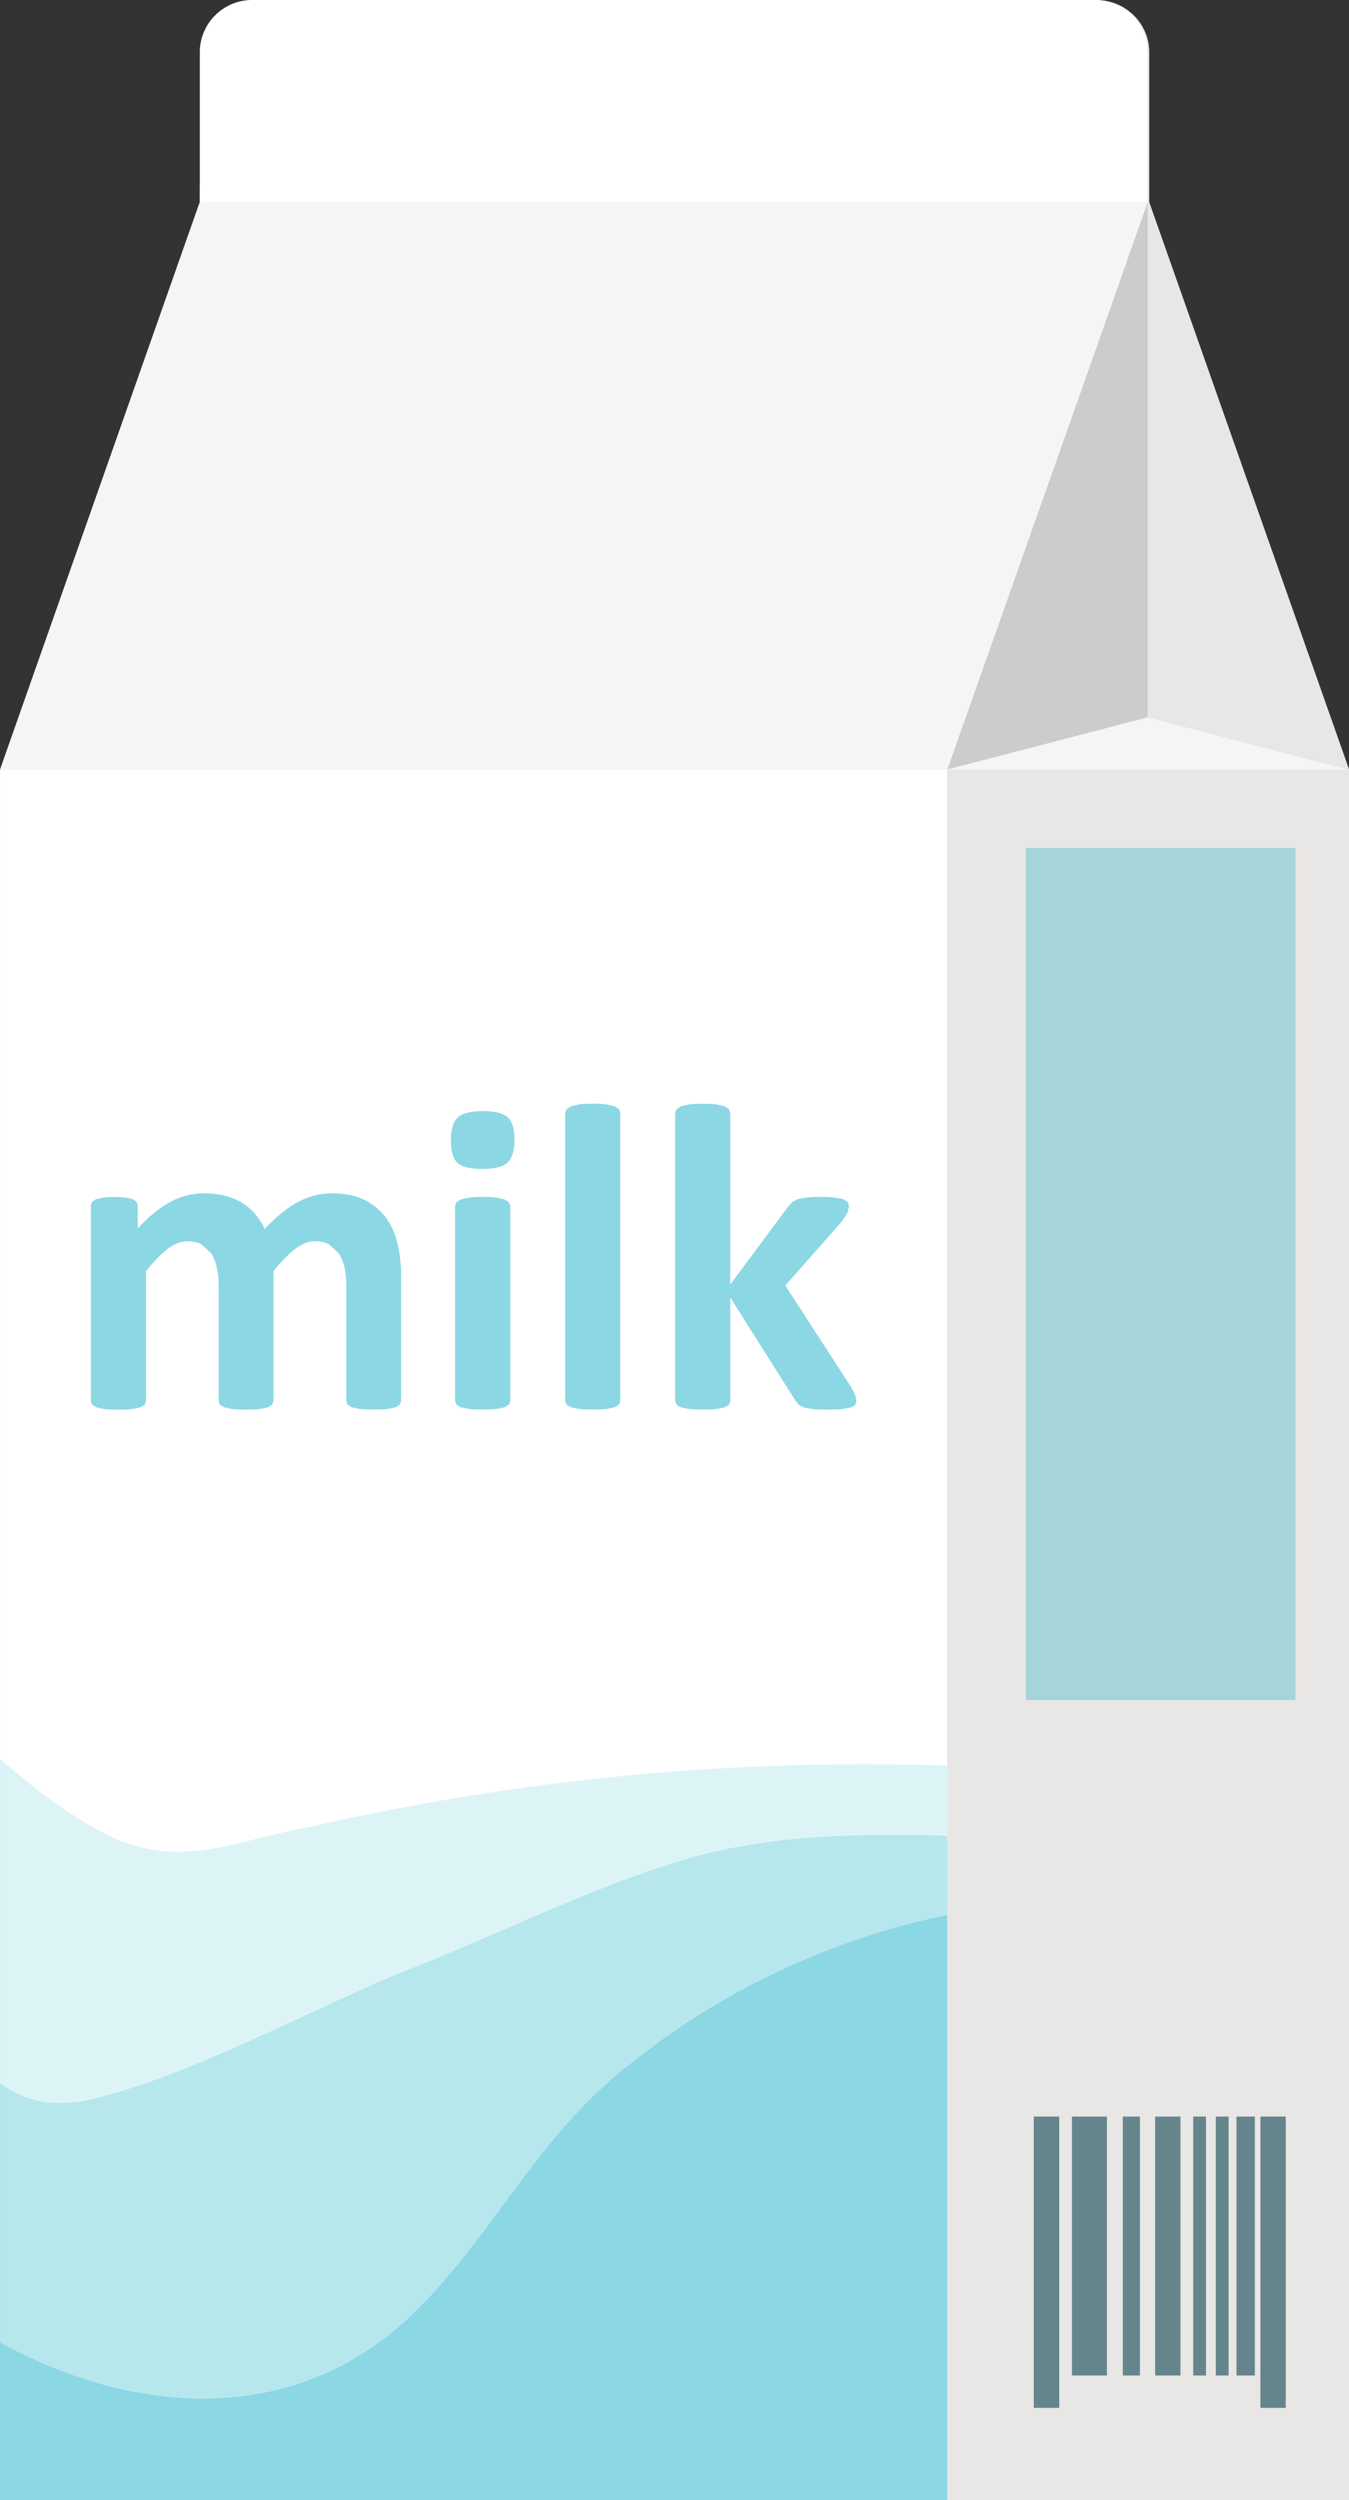
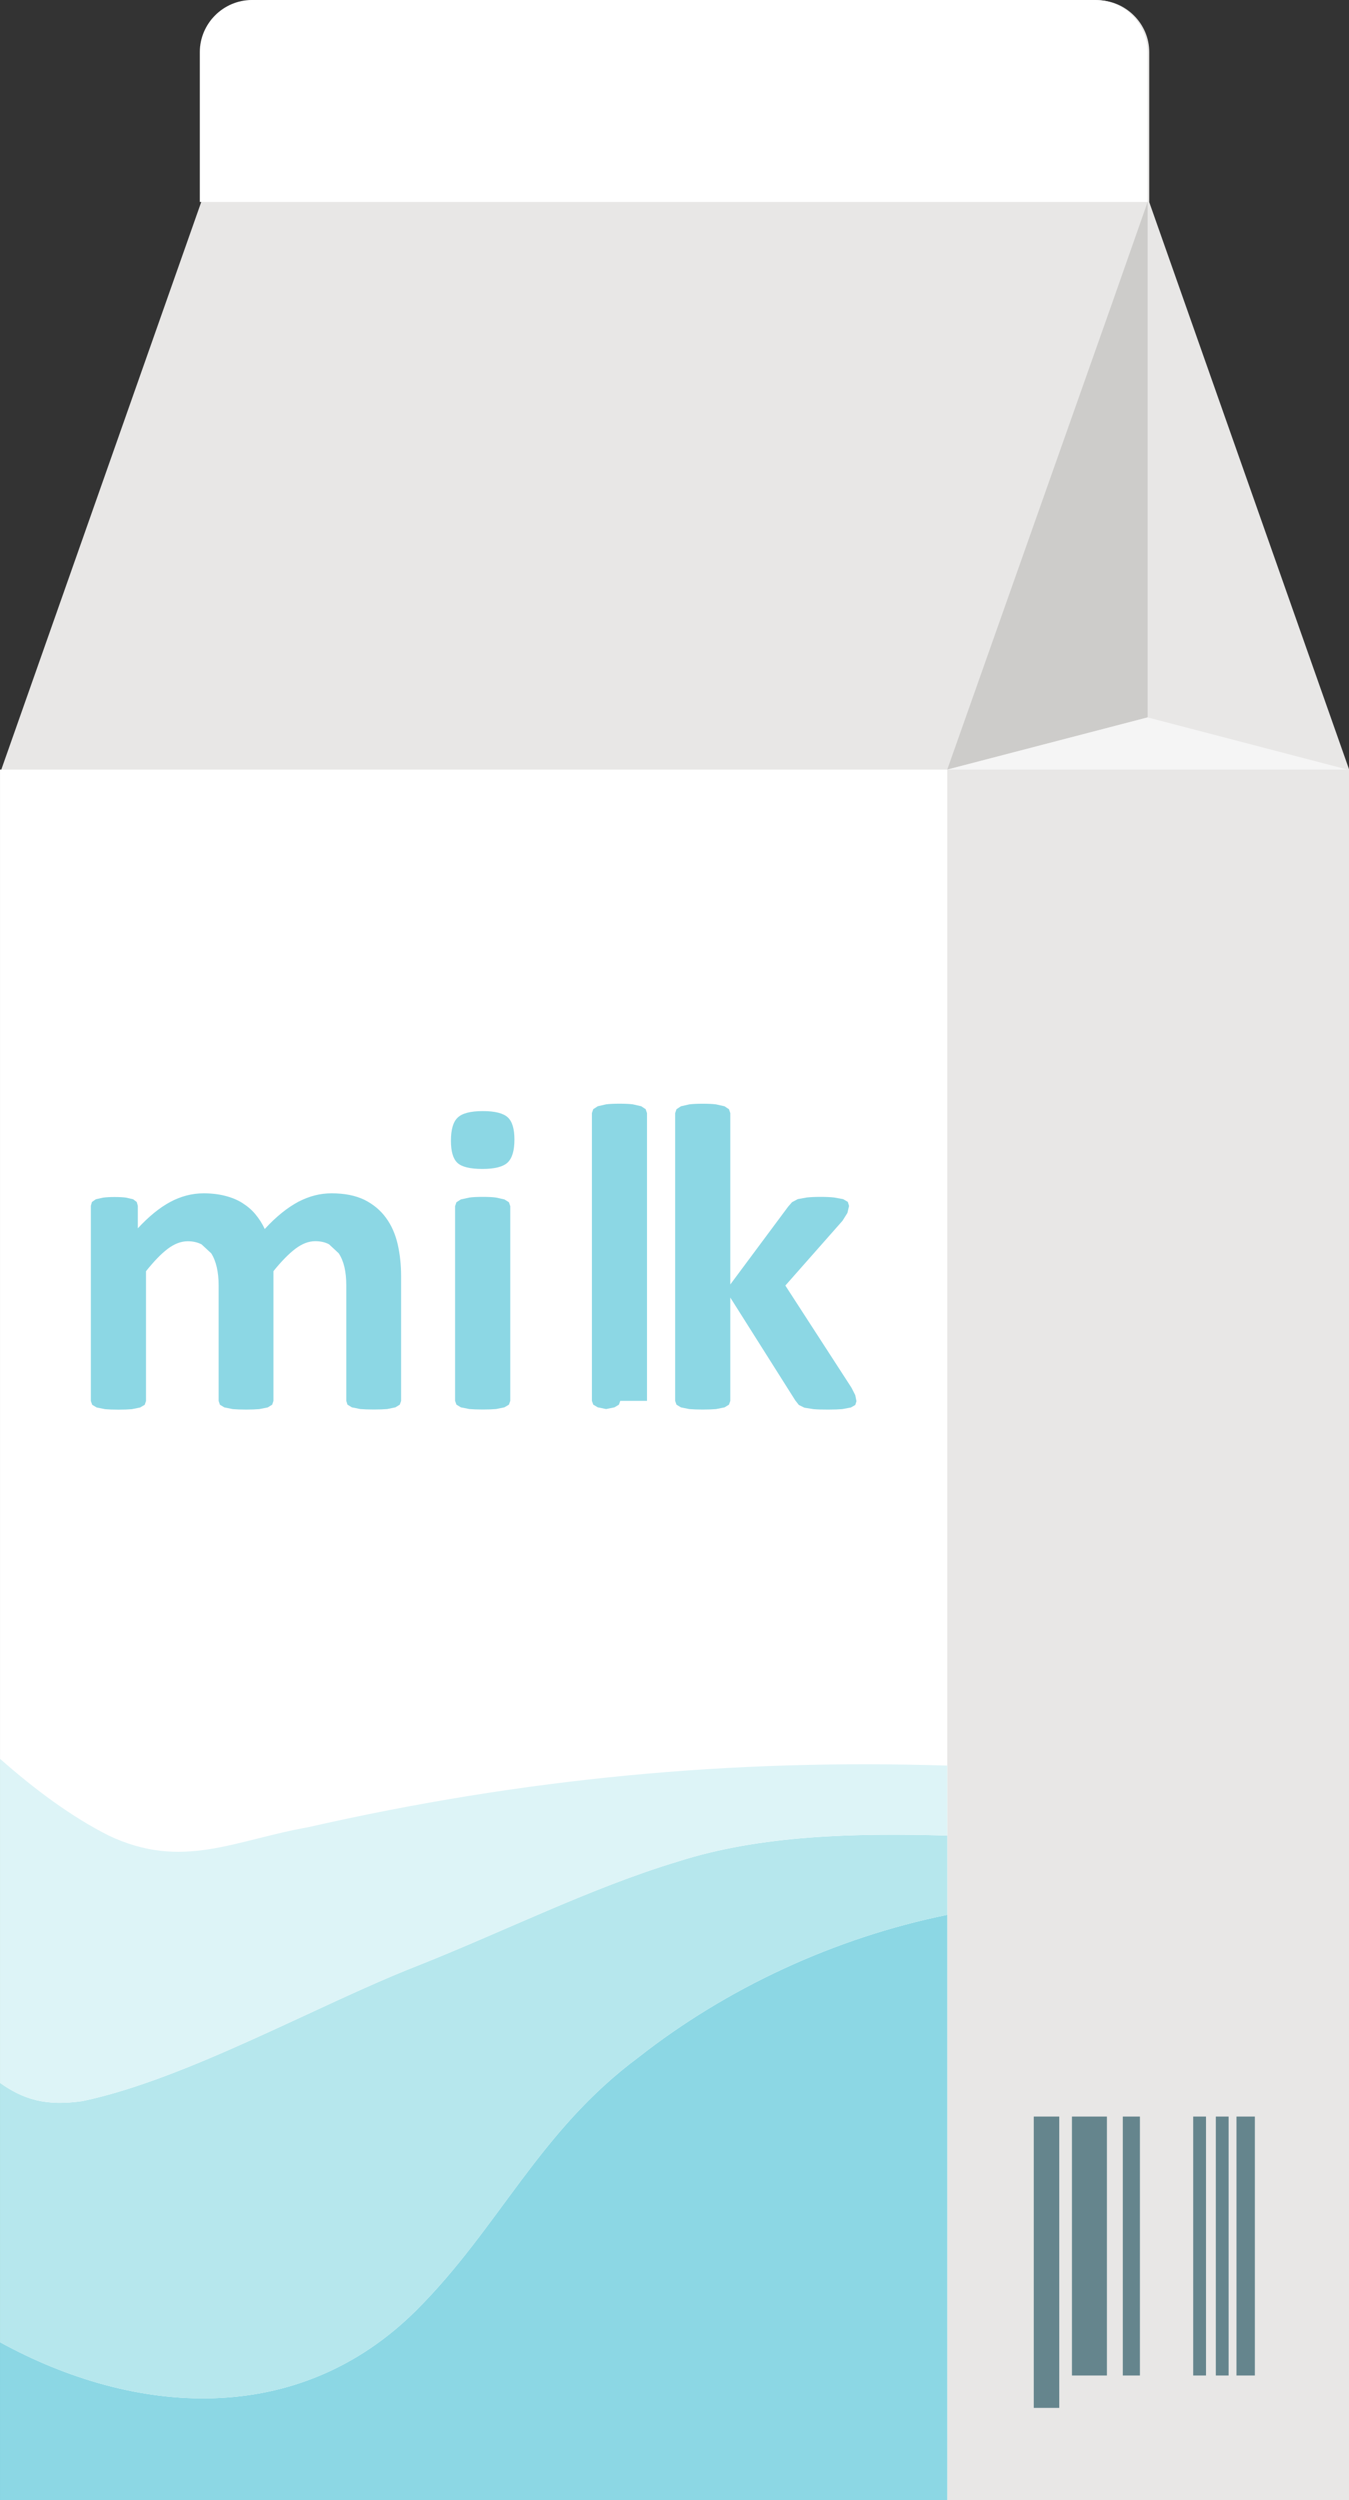
<svg xmlns="http://www.w3.org/2000/svg" xmlns:ns1="http://www.inkscape.org/namespaces/inkscape" xmlns:ns2="http://sodipodi.sourceforge.net/DTD/sodipodi-0.dtd" width="39.576" height="73.334" id="svg4297" version="1.1" ns1:version="0.48.4 r9939" ns2:docname="milk.svg">
  <rect width="100%" height="100%" fill="#333333" stroke="none" />
  <defs id="defs4299" />
  <ns2:namedview id="base" pagecolor="#ffffff" bordercolor="#666666" borderopacity="1.0" ns1:pageopacity="0.0" ns1:pageshadow="2" ns1:zoom="0.7" ns1:cx="107.53409" ns1:cy="12.461618" ns1:document-units="px" ns1:current-layer="layer1" showgrid="false" fit-margin-top="0" fit-margin-left="0" fit-margin-right="0" fit-margin-bottom="0" ns1:window-width="472" ns1:window-height="383" ns1:window-x="894" ns1:window-y="357" ns1:window-maximized="0" />
  <g ns1:label="Layer 1" ns1:groupmode="layer" id="layer1" transform="translate(47.764,-564.023)">
    <path ns1:connector-curvature="0" id="path526" style="fill:#e8e7e6;fill-opacity:1;fill-rule:nonzero;stroke:none" d="m -8.187,586.59 0,50.763 -39.537,0 0,-50.763 5.862,-16.637 0,-4.4 c 0,-0.838 0.688,-1.525 1.538,-1.525 l 24.738,0 c 0.85,0 1.538,0.688 1.538,1.525 l 0,4.4 5.862,16.637" />
    <path ns1:connector-curvature="0" id="path528" style="fill:#ffffff;fill-opacity:1;fill-rule:nonzero;stroke:none" d="m -47.764,637.356 27.79,0 0,-50.761 -27.79,0 0,50.761 z" />
-     <path ns1:connector-curvature="0" id="path530" style="fill:#e8e7e6;fill-opacity:1;fill-rule:nonzero;stroke:none" d="m -19.974,637.356 11.74,0 0,-50.761 -11.74,0 0,50.761 z" />
    <path ns1:connector-curvature="0" id="path532" style="fill:#e8e7e6;fill-opacity:1;fill-rule:nonzero;stroke:none" d="m -8.234,586.595 -5.862,-1.53 0,-15.119 5.862,16.649" />
    <path ns1:connector-curvature="0" id="path534" style="fill:#cdccca;fill-opacity:1;fill-rule:nonzero;stroke:none" d="m -14.096,569.946 0,15.119 -5.878,1.53 4.793,-13.557 1.085,-3.091" />
    <path ns1:connector-curvature="0" id="path536" style="fill:#f5f5f5;fill-opacity:1;fill-rule:nonzero;stroke:none" d="m -8.234,586.595 -11.74,0 5.878,-1.53 5.862,1.53" />
-     <path ns1:connector-curvature="0" id="path538" style="fill:#f5f5f5;fill-opacity:1;fill-rule:nonzero;stroke:none" d="m -14.096,569.47 0,0.476 -1.085,3.091 -4.793,13.557 -27.79,0 5.861,-16.649 0,-0.476 27.806,0" />
    <path ns1:connector-curvature="0" id="path540" style="fill:#ffffff;fill-opacity:1;fill-rule:nonzero;stroke:none" d="m -14.096,565.553 0,4.394 -27.806,0 0,-4.394 c 0,-0.84 0.688,-1.53 1.53,-1.53 l 24.746,0 c 0.841,0 1.53,0.69 1.53,1.53" />
    <path ns1:connector-curvature="0" id="path542" style="fill:#8cd7e4;fill-opacity:1;fill-rule:nonzero;stroke:none" d="m -19.974,620.186 0,17.17 -27.79,0 0,-4.635 c 3.933,2.159 8.739,2.54 12.229,-0.951 2.431,-2.434 3.579,-5.234 6.504,-7.406 2.57,-2.02 5.739,-3.502 9.057,-4.178" />
    <path ns1:connector-curvature="0" id="path544" style="fill:#b6e7ed;fill-opacity:1;fill-rule:nonzero;stroke:none" d="m -19.974,617.86 0,2.326 c -3.319,0.675 -6.487,2.158 -9.057,4.178 -2.925,2.172 -4.072,4.973 -6.504,7.406 -3.49,3.491 -8.296,3.11 -12.229,0.951 l 0,-7.606 c 0.689,0.489 1.347,0.689 2.417,0.535 3.06,-0.642 6.886,-2.817 9.811,-3.962 2.555,-1.012 5.11,-2.296 7.651,-3.062 2.433,-0.781 5.204,-0.841 7.91,-0.765" />
    <path ns1:connector-curvature="0" id="path546" style="fill:#ddf4f7;fill-opacity:1;fill-rule:nonzero;stroke:none" d="m -19.974,615.81 0,2.05 c -2.706,-0.076 -5.478,-0.016 -7.91,0.765 -2.541,0.766 -5.096,2.05 -7.651,3.062 -2.925,1.145 -6.751,3.32 -9.811,3.962 -1.07,0.154 -1.729,-0.046 -2.417,-0.535 l 0,-9.504 c 1.024,0.904 2.096,1.7 3.184,2.249 2.158,1.026 3.689,0.139 5.861,-0.244 6.335,-1.439 12.411,-2.005 18.745,-1.806" />
-     <path ns1:connector-curvature="0" id="path548" style="fill:#a5d4da;fill-opacity:1;fill-rule:nonzero;stroke:none" d="m -17.667,613.888 7.907,0 0,-24.996 -7.907,0 0,24.996 z" />
    <path ns1:connector-curvature="0" id="path550" style="fill:#65858d;fill-opacity:1;fill-rule:nonzero;stroke:none" d="m -17.436,634.648 0.748,0 0,-8.545 -0.748,0 0,8.545 z" />
    <path ns1:connector-curvature="0" id="path552" style="fill:#65858d;fill-opacity:1;fill-rule:nonzero;stroke:none" d="m -16.316,633.698 1.026,0 0,-7.595 -1.026,0 0,7.595 z" />
    <path ns1:connector-curvature="0" id="path554" style="fill:#65858d;fill-opacity:1;fill-rule:nonzero;stroke:none" d="m -14.824,633.698 0.502,0 0,-7.595 -0.502,0 0,7.595 z" />
-     <path ns1:connector-curvature="0" id="path556" style="fill:#65858d;fill-opacity:1;fill-rule:nonzero;stroke:none" d="m -13.876,633.698 0.744,0 0,-7.595 -0.744,0 0,7.595 z" />
    <path ns1:connector-curvature="0" id="path558" style="fill:#65858d;fill-opacity:1;fill-rule:nonzero;stroke:none" d="m -12.759,633.698 0.376,0 0,-7.595 -0.376,0 0,7.595 z" />
    <path ns1:connector-curvature="0" id="path560" style="fill:#65858d;fill-opacity:1;fill-rule:nonzero;stroke:none" d="m -12.095,633.698 0.375,0 0,-7.595 -0.375,0 0,7.595 z" />
    <path ns1:connector-curvature="0" id="path562" style="fill:#65858d;fill-opacity:1;fill-rule:nonzero;stroke:none" d="m -11.489,633.698 0.539,0 0,-7.595 -0.539,0 0,7.595 z" />
-     <path ns1:connector-curvature="0" id="path564" style="fill:#65858d;fill-opacity:1;fill-rule:nonzero;stroke:none" d="m -10.787,634.648 0.743,0 0,-8.545 -0.743,0 0,8.545 z" />
    <path ns1:connector-curvature="0" id="path566" style="fill:#8cd7e4;fill-opacity:1;fill-rule:nonzero;stroke:none" d="m -35.996,605.111 -0.039,0.111 -0.128,0.079 -0.242,0.05 c -0.102,0.009 -0.235,0.014 -0.394,0.014 -0.163,0 -0.292,-0.005 -0.396,-0.014 l -0.247,-0.05 -0.129,-0.079 -0.034,-0.111 0,-3.396 c 0,-0.193 -0.018,-0.367 -0.054,-0.527 -0.039,-0.158 -0.092,-0.292 -0.17,-0.407 l -0.281,-0.261 c -0.113,-0.062 -0.249,-0.092 -0.407,-0.092 -0.194,0 -0.386,0.075 -0.584,0.224 -0.196,0.15 -0.41,0.369 -0.641,0.655 l 0,3.806 -0.037,0.111 -0.13,0.079 -0.25,0.05 c -0.102,0.009 -0.231,0.014 -0.385,0.014 -0.158,0 -0.286,-0.005 -0.391,-0.014 l -0.247,-0.05 -0.131,-0.079 -0.037,-0.111 0,-3.396 c 0,-0.193 -0.019,-0.367 -0.055,-0.527 -0.037,-0.158 -0.09,-0.292 -0.163,-0.407 l -0.282,-0.261 c -0.12,-0.062 -0.251,-0.092 -0.405,-0.092 -0.199,0 -0.394,0.075 -0.591,0.224 -0.198,0.15 -0.406,0.369 -0.635,0.655 l 0,3.806 -0.037,0.111 -0.134,0.079 -0.245,0.05 c -0.105,0.009 -0.235,0.014 -0.393,0.014 -0.159,0 -0.289,-0.005 -0.39,-0.014 l -0.249,-0.05 -0.131,-0.079 -0.039,-0.111 0,-5.725 0.031,-0.111 0.116,-0.081 0.216,-0.048 c 0.086,-0.011 0.198,-0.018 0.33,-0.018 0.136,0 0.249,0.006 0.341,0.018 l 0.207,0.048 0.106,0.081 0.031,0.111 0,0.661 c 0.318,-0.344 0.632,-0.601 0.946,-0.771 0.316,-0.17 0.644,-0.256 0.986,-0.256 0.235,0 0.446,0.026 0.634,0.075 0.19,0.048 0.357,0.117 0.505,0.211 0.146,0.094 0.275,0.201 0.38,0.33 0.107,0.129 0.199,0.271 0.273,0.431 0.168,-0.185 0.338,-0.343 0.501,-0.475 0.165,-0.133 0.328,-0.24 0.487,-0.326 0.16,-0.081 0.32,-0.145 0.481,-0.185 0.16,-0.041 0.324,-0.061 0.491,-0.061 0.383,0 0.703,0.064 0.963,0.19 0.261,0.131 0.47,0.305 0.631,0.525 0.163,0.22 0.276,0.479 0.345,0.774 0.068,0.296 0.101,0.608 0.101,0.938 l 0,3.665" />
    <path ns1:connector-curvature="0" id="path568" style="fill:#8cd7e4;fill-opacity:1;fill-rule:nonzero;stroke:none" d="m -32.794,605.111 -0.039,0.111 -0.133,0.079 -0.245,0.05 c -0.104,0.009 -0.235,0.014 -0.391,0.014 -0.16,0 -0.291,-0.005 -0.393,-0.014 l -0.249,-0.05 -0.13,-0.079 -0.039,-0.111 0,-5.711 0.039,-0.114 0.13,-0.083 0.249,-0.055 c 0.101,-0.014 0.233,-0.02 0.393,-0.02 0.156,0 0.287,0.006 0.391,0.02 l 0.245,0.055 0.133,0.083 0.039,0.114 0,5.711 z m 0.122,-7.664 c 0,0.326 -0.068,0.55 -0.2,0.674 -0.133,0.125 -0.379,0.188 -0.738,0.188 -0.364,0 -0.609,-0.06 -0.735,-0.179 -0.128,-0.121 -0.19,-0.335 -0.19,-0.649 0,-0.328 0.066,-0.552 0.196,-0.676 0.13,-0.128 0.378,-0.193 0.743,-0.193 0.357,0 0.603,0.065 0.731,0.186 0.129,0.119 0.193,0.338 0.193,0.649" />
-     <path ns1:connector-curvature="0" id="path570" style="fill:#8cd7e4;fill-opacity:1;fill-rule:nonzero;stroke:none" d="m -29.567,605.111 -0.039,0.111 -0.131,0.079 -0.246,0.05 c -0.102,0.009 -0.233,0.014 -0.39,0.014 -0.159,0 -0.29,-0.005 -0.394,-0.014 l -0.244,-0.05 -0.133,-0.079 -0.039,-0.111 0,-8.44 0.039,-0.115 0.133,-0.086 0.244,-0.056 c 0.104,-0.013 0.235,-0.019 0.394,-0.019 0.158,0 0.287,0.006 0.39,0.019 l 0.246,0.056 0.131,0.086 0.039,0.115 0,8.44" />
+     <path ns1:connector-curvature="0" id="path570" style="fill:#8cd7e4;fill-opacity:1;fill-rule:nonzero;stroke:none" d="m -29.567,605.111 -0.039,0.111 -0.131,0.079 -0.246,0.05 l -0.244,-0.05 -0.133,-0.079 -0.039,-0.111 0,-8.44 0.039,-0.115 0.133,-0.086 0.244,-0.056 c 0.104,-0.013 0.235,-0.019 0.394,-0.019 0.158,0 0.287,0.006 0.39,0.019 l 0.246,0.056 0.131,0.086 0.039,0.115 0,8.44" />
    <path ns1:connector-curvature="0" id="path572" style="fill:#8cd7e4;fill-opacity:1;fill-rule:nonzero;stroke:none" d="m -22.637,605.118 -0.035,0.113 -0.128,0.074 -0.255,0.048 c -0.105,0.009 -0.244,0.014 -0.417,0.014 -0.174,0 -0.315,-0.003 -0.424,-0.013 l -0.27,-0.043 -0.163,-0.08 -0.105,-0.135 -1.905,-3.015 0,3.031 -0.039,0.111 -0.13,0.079 -0.249,0.05 c -0.102,0.009 -0.234,0.014 -0.39,0.014 -0.159,0 -0.29,-0.005 -0.394,-0.014 l -0.246,-0.05 -0.131,-0.079 -0.039,-0.111 0,-8.44 0.039,-0.115 0.131,-0.086 0.246,-0.056 c 0.104,-0.013 0.235,-0.019 0.394,-0.019 0.156,0 0.287,0.006 0.39,0.019 l 0.249,0.056 0.13,0.086 0.039,0.115 0,5.025 1.695,-2.28 0.115,-0.133 0.169,-0.09 0.264,-0.048 c 0.106,-0.011 0.239,-0.018 0.401,-0.018 0.156,0 0.291,0.006 0.4,0.018 l 0.265,0.048 0.139,0.081 0.036,0.119 -0.048,0.205 -0.144,0.23 -1.677,1.9 1.94,2.996 0.111,0.219 0.035,0.174" />
    <path ns1:connector-curvature="0" id="path578" style="fill:#d1d1cf;fill-opacity:1;fill-rule:nonzero;stroke:none" d="m -47.764,637.356 0,-50.761 10e-4,0 0,29.017 c -10e-4,0 -10e-4,0 -10e-4,-10e-4 l 0,21.745 m 10e-4,-12.24 c -10e-4,-10e-4 -10e-4,-10e-4 -10e-4,-10e-4 0,0 0,0 10e-4,10e-4 l 0,0" />
    <path ns1:connector-curvature="0" id="path580" style="fill:#bab9b8;fill-opacity:1;fill-rule:nonzero;stroke:none" d="m -19.974,637.356 11.74,0 0,-0.004 -11.74,0 0,0.004 z" />
    <path ns1:connector-curvature="0" id="path582" style="fill:#c5c4c2;fill-opacity:1;fill-rule:nonzero;stroke:none" d="m -47.762,586.595 -10e-4,0 10e-4,-0.004 0,0.004" />
    <path ns1:connector-curvature="0" id="path584" style="fill:#d1d1cf;fill-opacity:1;fill-rule:nonzero;stroke:none" d="m -41.902,569.944 0,-4.391 c 0,-0.126 0.015,-0.247 0.044,-0.365 -0.028,0.117 -0.043,0.239 -0.043,0.366 l 0,4.386 -10e-4,0.004 m 0.274,-5.263 c 0.026,-0.037 0.055,-0.075 0.085,-0.11 l 0.019,-0.019 c -0.037,0.041 -0.071,0.084 -0.104,0.129" />
    <path ns1:connector-curvature="0" id="path586" style="fill:#6dacb8;fill-opacity:1;fill-rule:nonzero;stroke:none" d="m -19.974,637.356 -27.79,0 0,-4.635 c 0,0 0,0 10e-4,0 l 0,4.631 27.789,0 0,0.004" />
    <path ns1:connector-curvature="0" id="path588" style="fill:#91bcc0;fill-opacity:1;fill-rule:nonzero;stroke:none" d="m -47.762,632.721 c -10e-4,0 -10e-4,0 -10e-4,0 l 0,-7.606 c 0,0 0,0 10e-4,10e-4 l 0,7.605" />
    <path ns1:connector-curvature="0" id="path590" style="fill:#b1c7c8;fill-opacity:1;fill-rule:nonzero;stroke:none" d="m -47.762,625.116 c -10e-4,-0.001 -10e-4,-0.001 -10e-4,-0.001 l 0,-9.504 c 0,10e-4 0,10e-4 10e-4,10e-4 l 0,9.504" />
  </g>
</svg>